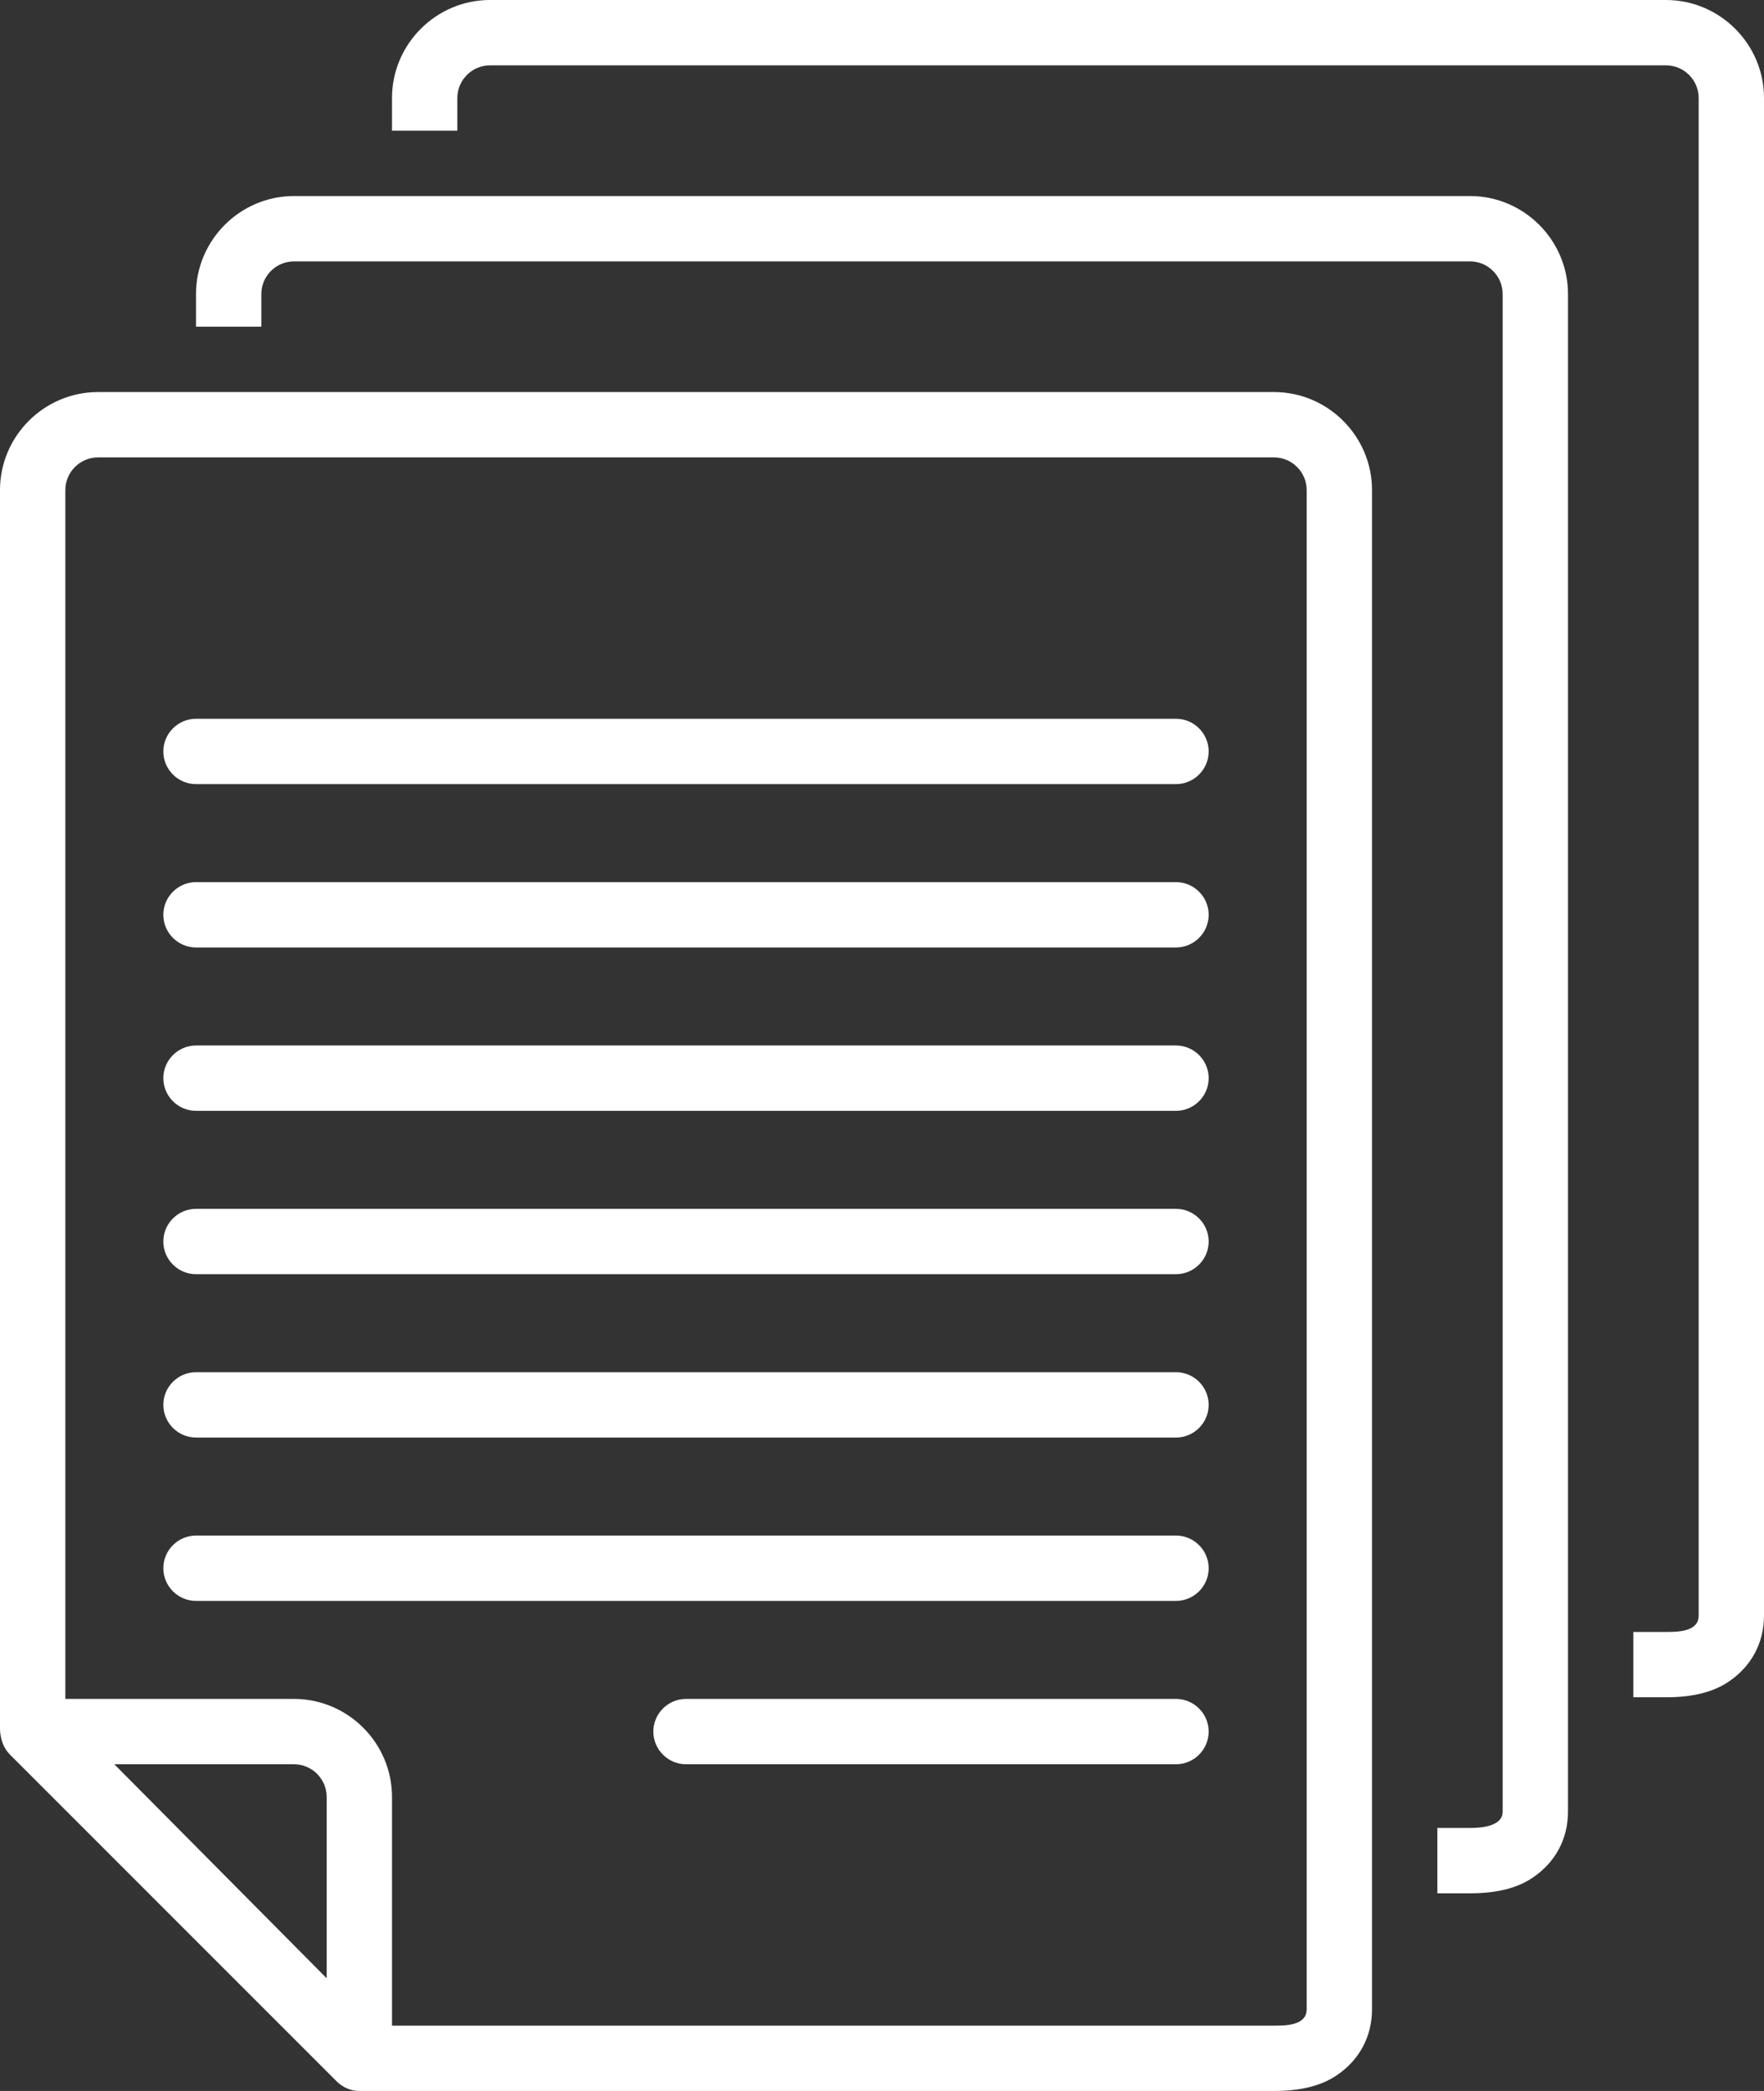
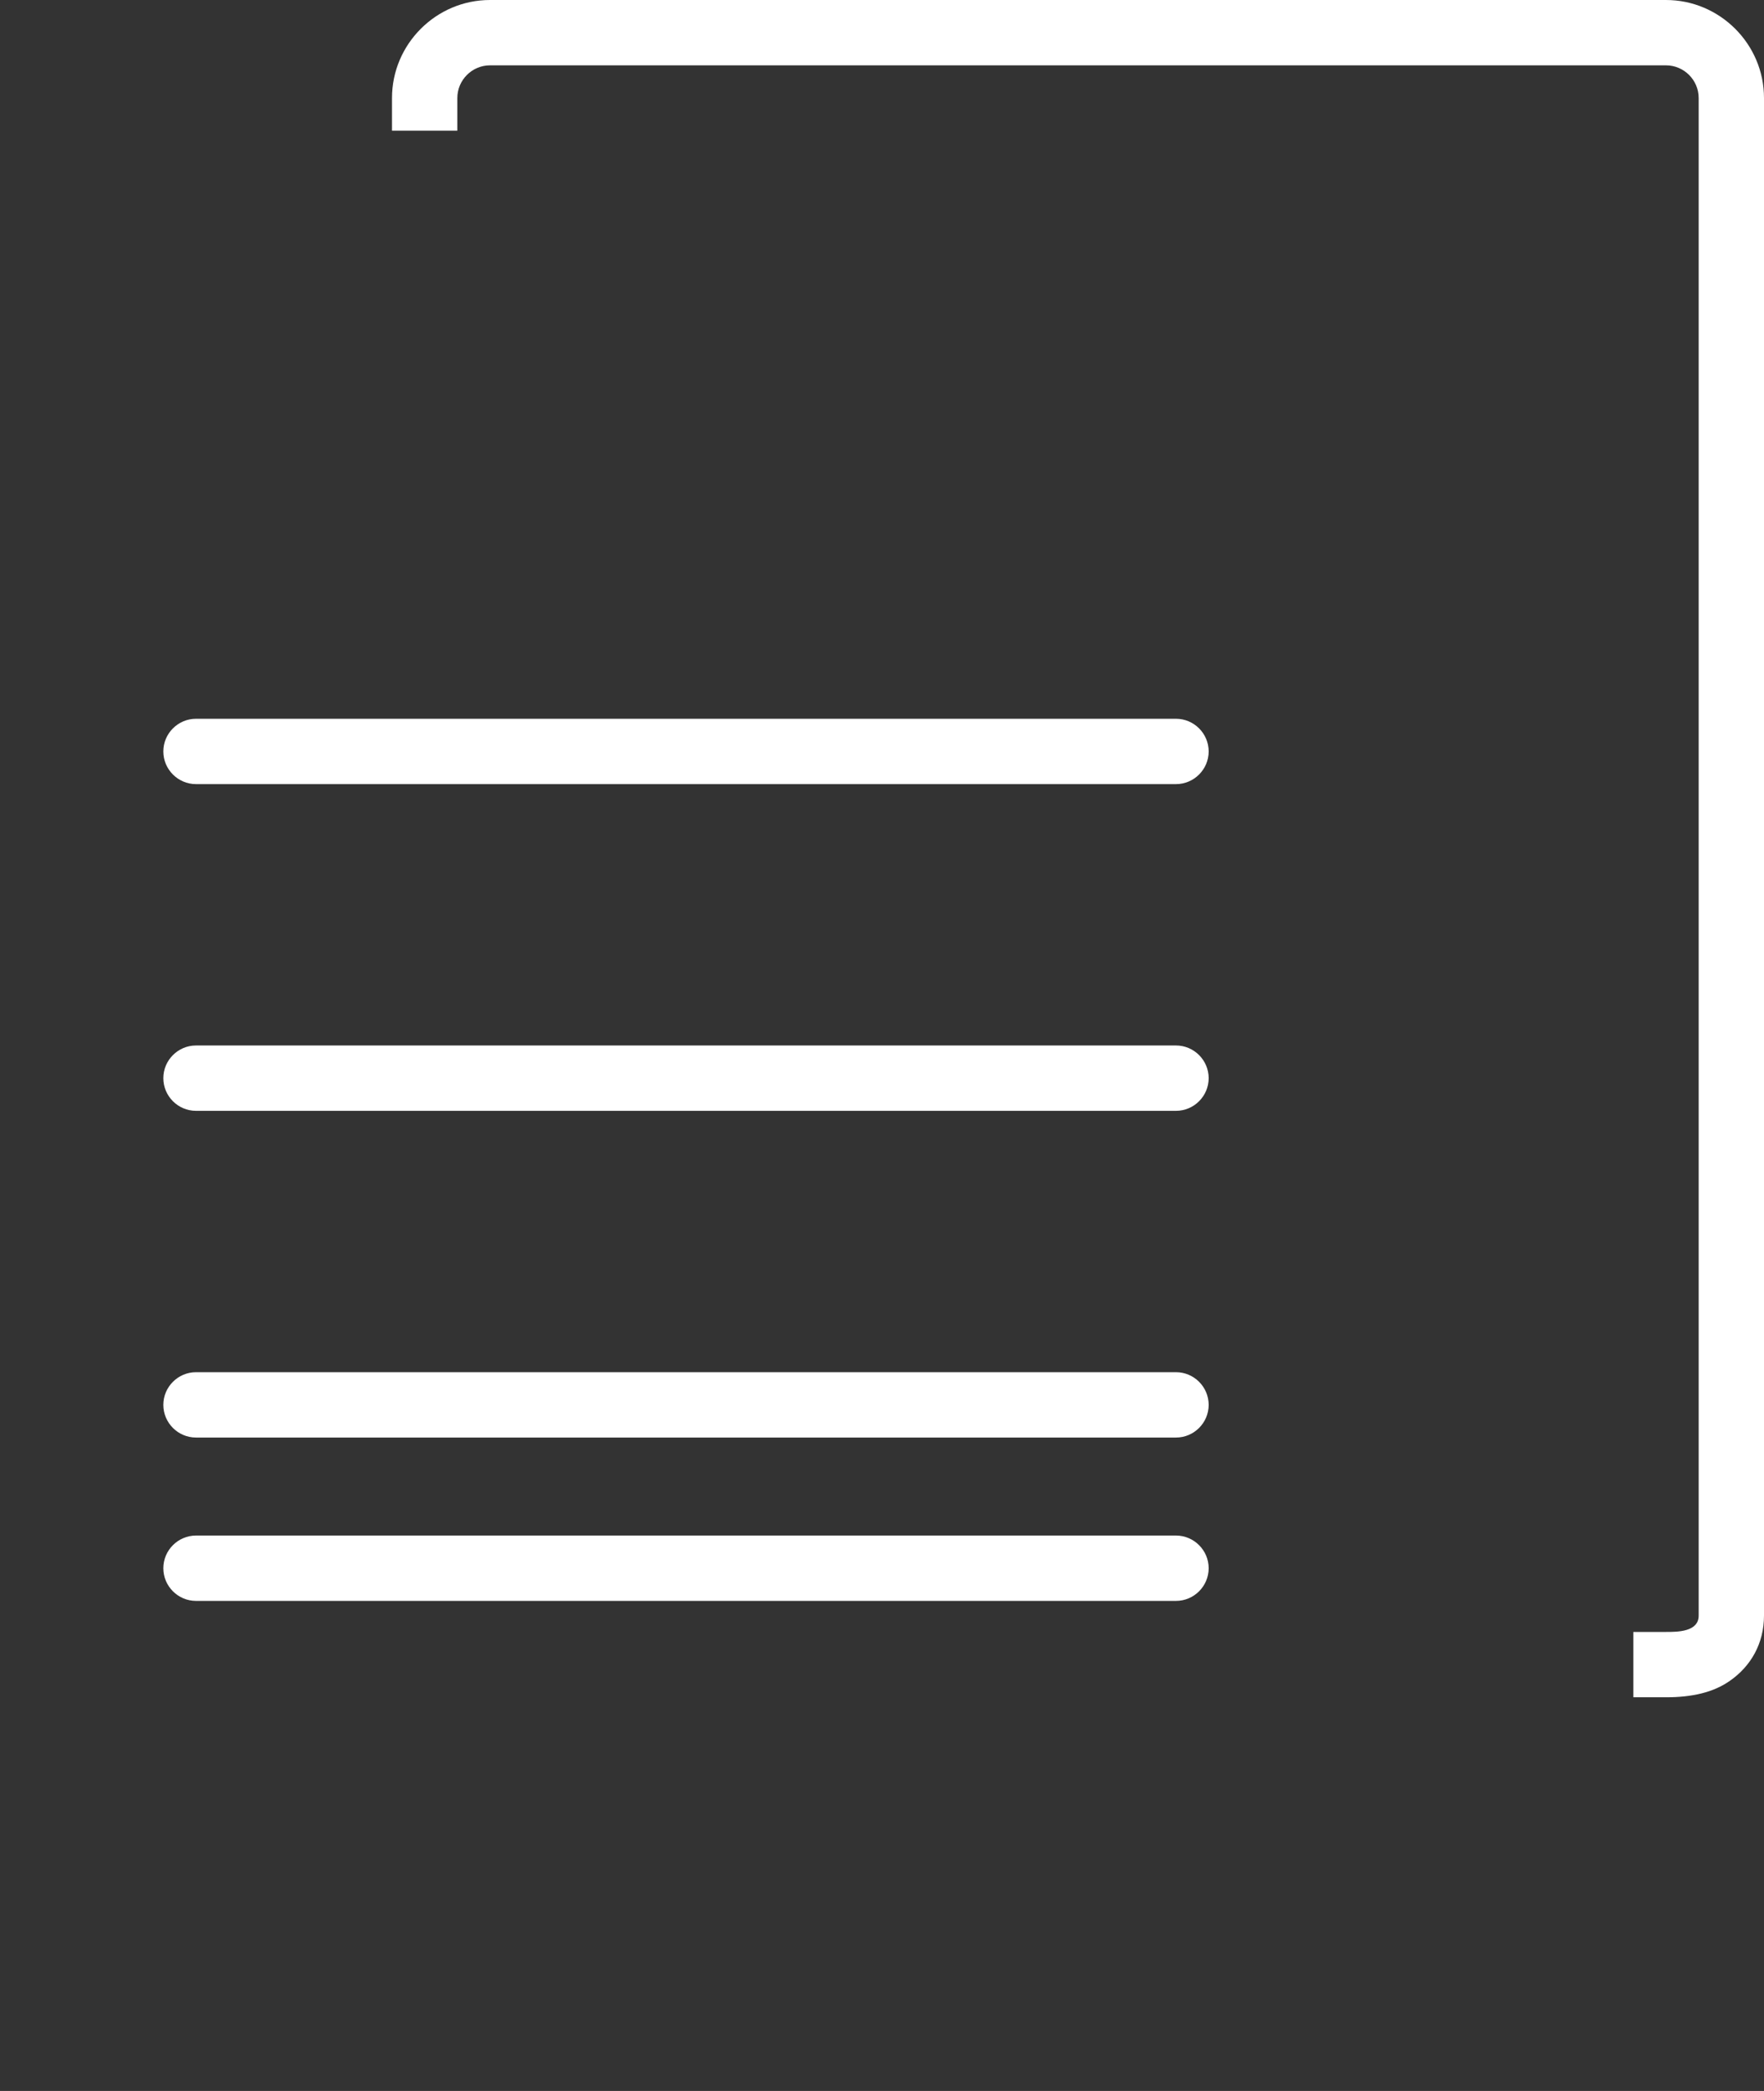
<svg xmlns="http://www.w3.org/2000/svg" fill="#ffffff" height="128" preserveAspectRatio="xMidYMid meet" version="1" viewBox="10.0 0.0 108.0 128.0" width="108" zoomAndPan="magnify">
  <rect x="10.0" y="0.0" width="108.0" height="128.0" fill="#333333" stroke="none" />
  <g id="change1_1">
    <path d="M112,0H40c-3.3,0-6,2.7-6,6v2h4V6c0-1.1,0.9-2,2-2h72c1.1,0,2,0.9,2,2c0,0,0,92.7,0,92.9c0,1-1.3,1-2,1l-2,0v4c0,0,2,0,2,0 c1.6,0,2.9-0.3,3.9-1c1.3-0.9,2.1-2.3,2.1-4V6C118,2.7,115.3,0,112,0z" fill="inherit" />
  </g>
  <g id="change1_2">
-     <path d="M100,12H28c-3.3,0-6,2.7-6,6v2h4v-2c0-1.1,0.9-2,2-2h72c1.1,0,2,0.9,2,2c0,0,0,92.9,0,92.9c0,0.9-1.3,1-2,1l-2,0v4 c0,0,2,0,2,0c1.6,0,2.9-0.3,3.9-1c1.3-0.9,2.1-2.3,2.1-4V18C106,14.7,103.3,12,100,12z" fill="inherit" />
-   </g>
+     </g>
  <g id="change1_3">
-     <path d="M88,24H16c-3.3,0-6,2.7-6,6c0,0,0,75.8,0,75.8c0,0.6,0.2,1.2,0.6,1.6c0,0,20,20,20,20c0.4,0.4,0.9,0.6,1.4,0.6 c2.4,0,56,0,56,0c1.6,0,2.9-0.3,3.9-1c1.3-0.9,2.1-2.3,2.1-4V30C94,26.7,91.3,24,88,24z M30,121.1L17,108h11c1.1,0,2,0.9,2,2V121.1z M90,123c0,1-1.3,1-2,1c0,0-48.1,0-54,0v-14c0-3.3-2.7-6-6-6H14V30c0-1.1,0.9-2,2-2h72c1.1,0,2,0.9,2,2V123z" fill="inherit" />
-   </g>
+     </g>
  <g id="change1_4">
    <path d="M82,44H22c-1.1,0-2,0.9-2,2s0.9,2,2,2h60c1.1,0,2-0.9,2-2S83.1,44,82,44z" fill="inherit" />
  </g>
  <g id="change1_5">
-     <path d="M82,54H22c-1.1,0-2,0.9-2,2c0,1.1,0.9,2,2,2h60c1.1,0,2-0.9,2-2C84,54.9,83.1,54,82,54z" fill="inherit" />
-   </g>
+     </g>
  <g id="change1_6">
    <path d="M82,64H22c-1.1,0-2,0.9-2,2s0.9,2,2,2h60c1.1,0,2-0.9,2-2S83.1,64,82,64z" fill="inherit" />
  </g>
  <g id="change1_7">
-     <path d="M82,74H22c-1.1,0-2,0.9-2,2s0.9,2,2,2h60c1.1,0,2-0.9,2-2S83.1,74,82,74z" fill="inherit" />
-   </g>
+     </g>
  <g id="change1_8">
    <path d="M82,84H22c-1.1,0-2,0.9-2,2s0.9,2,2,2h60c1.1,0,2-0.9,2-2S83.1,84,82,84z" fill="inherit" />
  </g>
  <g id="change1_9">
    <path d="M82,94H22c-1.1,0-2,0.9-2,2c0,1.1,0.9,2,2,2h60c1.1,0,2-0.9,2-2C84,94.9,83.1,94,82,94z" fill="inherit" />
  </g>
  <g id="change1_10">
-     <path d="M82,104H52c-1.1,0-2,0.9-2,2s0.9,2,2,2h30c1.1,0,2-0.9,2-2S83.1,104,82,104z" fill="inherit" />
-   </g>
+     </g>
</svg>